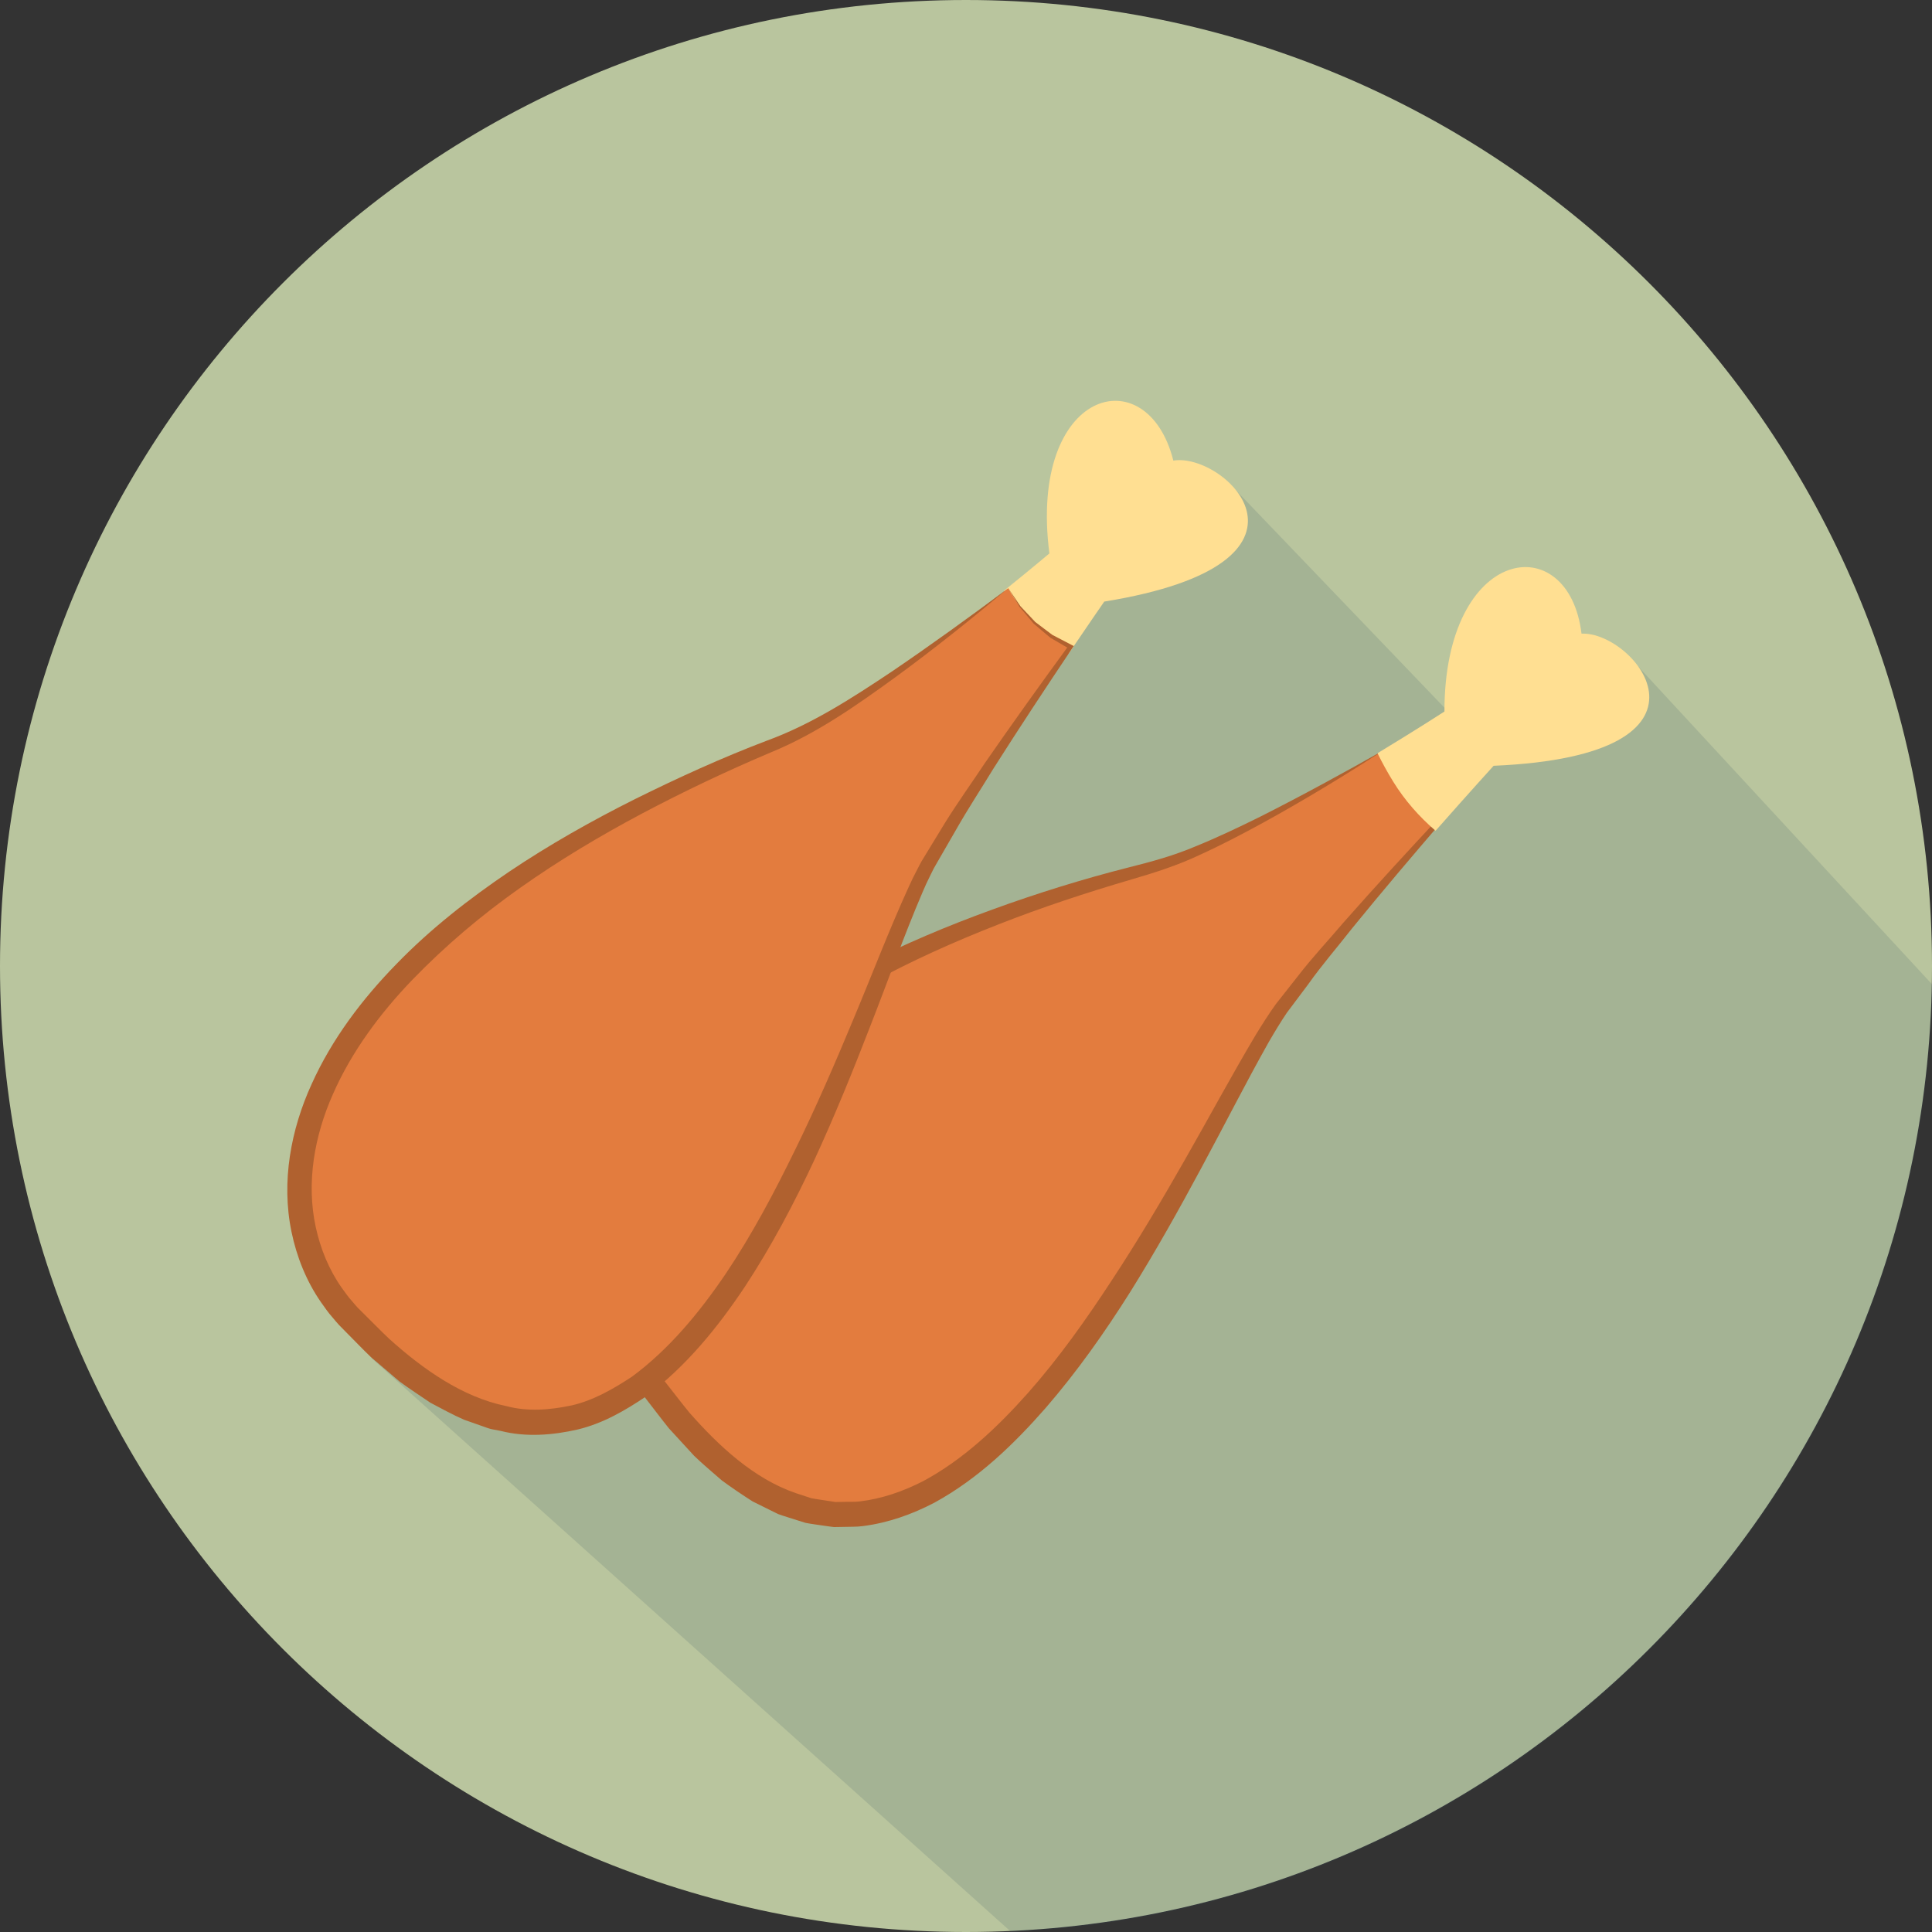
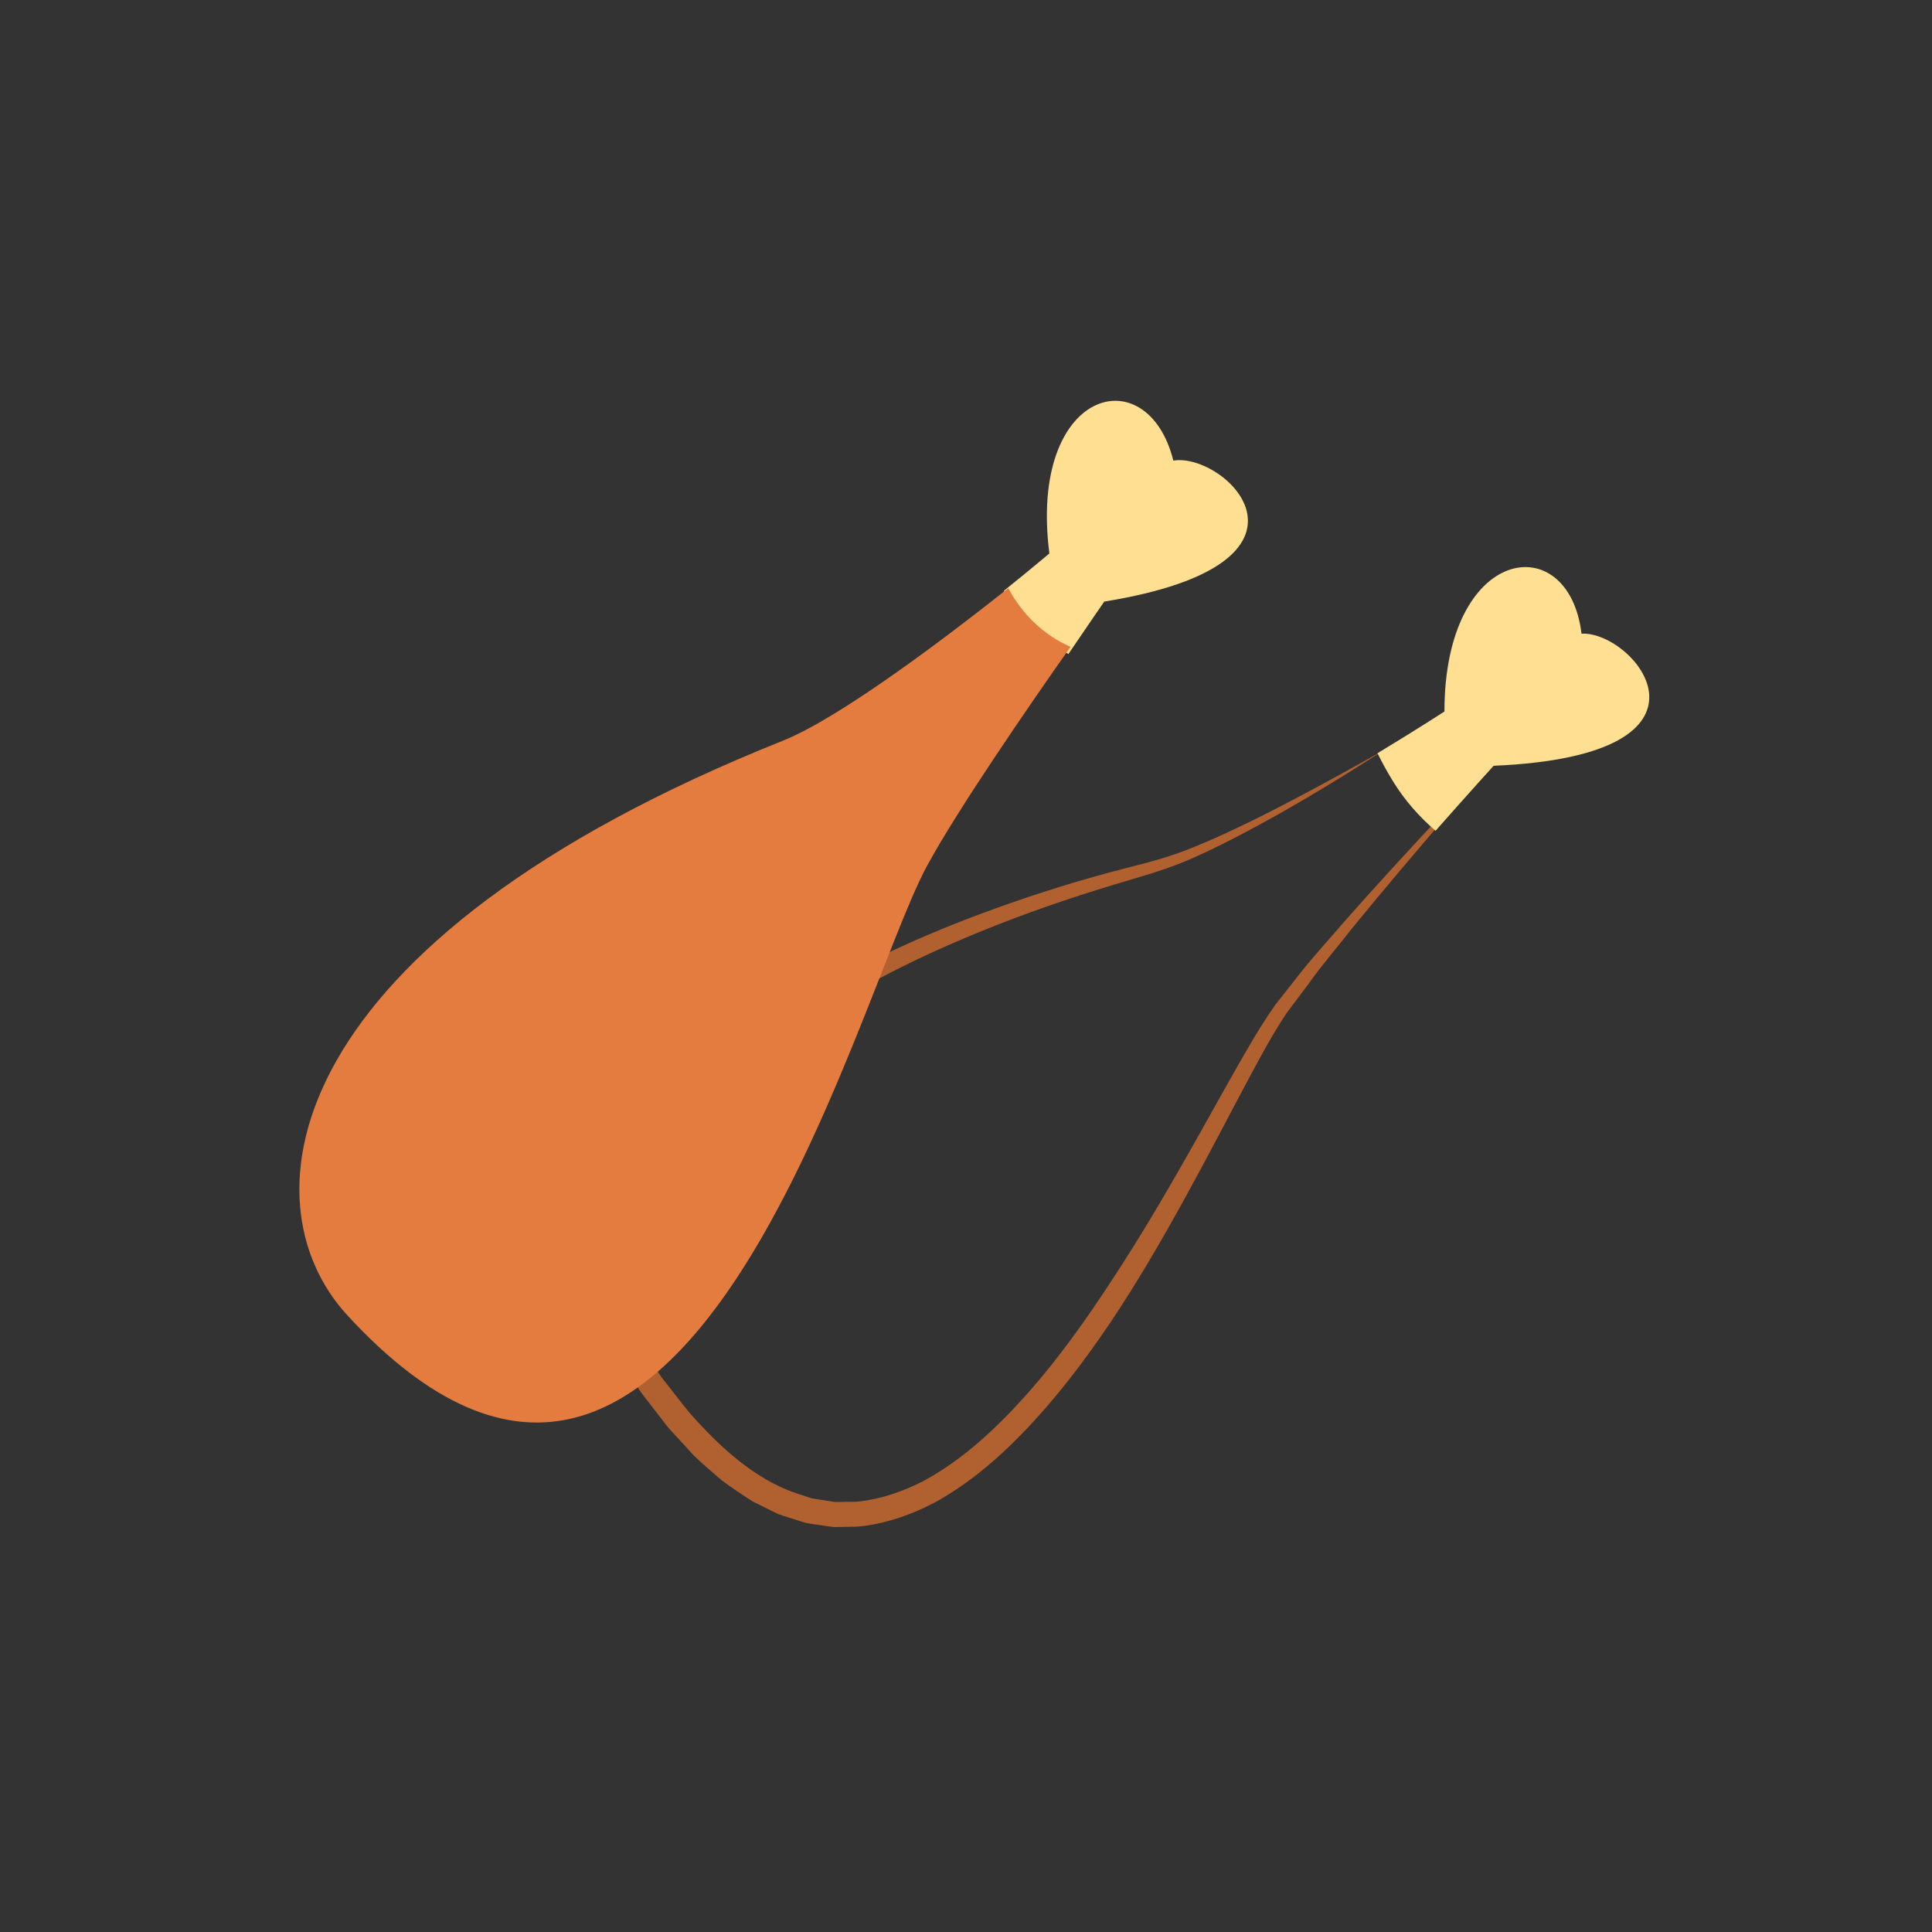
<svg xmlns="http://www.w3.org/2000/svg" version="1.1" id="Livello_1" x="0px" y="0px" width="1000px" height="1000px" viewBox="0 0 1000 1000" enable-background="new 0 0 1000 1000" xml:space="preserve">
  <rect x="0" y="0" width="1000" height="1000" fill="#333333" stroke="none" />
  <g>
-     <path fill="#B9C59E" d="M1000,500c0,276.133-223.867,500-500.015,500C223.837,1000,0,776.133,0,500C0,223.848,223.838,0,499.985,0   C776.132,0,1000,223.848,1000,500z" />
-     <path opacity="0.15" fill="#324A5E" enable-background="new    " d="M847.473,344.504l-81.797,40.619L636.607,250.52   L346.555,493.654l66.896,66.377l-117.725,58.457l-103.472,84.453l331.079,296.987c262.407-11.938,472.07-226.133,476.787-490.353   L847.473,344.504z" />
    <path fill="#FFFFFF" d="M588.301,230.171c-2.031-0.449-5.029-1.206-8.867-0.563c-1.942,0.182-4.066,0.405-6.229,1.416   c-1.128,0.449-2.275,0.903-3.423,1.357c-1.118,0.571-2.148,1.431-3.257,2.183c-4.526,3.058-7.964,8.232-10.112,13.745   c-4.131,11.274-3.193,21.689-1.919,28.75c1.372,7.129,3.501,11.221,4.717,10.952c1.229-0.273,1.367-4.653,1.675-11.44   c0.348-6.714,0.68-16.177,3.989-25.02c3.11-9.028,9.946-13.691,15.942-15.688c2.925-1.288,5.64-1.548,7.515-2.168   c1.86-0.565,2.979-1.187,3.008-1.82C591.387,231.265,590.322,230.684,588.301,230.171z" />
    <g>
-       <path opacity="0.2" fill="#CA6017" enable-background="new    " d="M473.115,433.252    C434.834,503.901,347.71,855.518,173.1,666.006c-4.824-5.239-9.028-11.064-12.588-17.378c4.307,12.24,10.942,23.135,19.351,32.251    c174.609,189.525,261.733-162.101,299.995-232.744c15.807-29.146,52.578-82.555,74.225-113.315    c-4.424-1.958-8.374-4.473-12.148-7.23C520.02,358.954,487.656,406.382,473.115,433.252z" />
      <g>
        <g>
-           <path fill="#E37C3E" d="M717.197,387.739c-34.01,20.602-90.508,53.149-120.332,61.017      C325.459,520.381,289.78,650.791,336.929,716.563c150.22,209.38,279.562-128.994,326.162-194.434      c18.188-25.553,57.656-70.338,83.208-98.727C733.418,414.893,723.184,402.139,717.197,387.739z" />
          <path fill="#B0612F" d="M717.197,387.739c-20.669,13.286-41.631,26.152-63.232,37.993      c-10.806,5.903-21.729,11.646-33.003,16.772c-11.143,5.298-23.319,9.204-34.979,12.598c-23.59,6.914-46.709,14.512-69.487,23.48      c-22.744,8.893-45.029,18.896-66.377,30.558c-21.354,11.592-41.597,25.073-60.234,40.317      c-4.741,3.716-9.009,7.943-13.525,11.908c-4.17,4.292-8.594,8.354-12.437,12.931c-8.037,8.833-15.195,18.418-21.089,28.628      c-11.943,20.288-18.823,43.672-16.597,66.631c1.063,11.416,4.199,22.637,9.629,32.7c1.372,2.51,2.7,5.039,4.37,7.357      c0.752,1.094,1.665,2.588,2.256,3.374l2.852,3.623c3.799,4.805,7.534,9.741,11.382,14.438      c15.332,17.456,33.506,34.336,55.122,41.768l8.091,2.656c2.764,0.542,5.576,0.864,8.364,1.333l4.181,0.635l4.229-0.073      c2.813-0.122,5.649,0.117,8.452-0.254c11.265-1.356,22.236-5.146,32.612-10.449c20.635-11.06,38.397-27.782,54.375-45.747      c16.001-18.101,30.093-37.997,43.423-58.407c13.407-20.376,25.897-41.437,38.013-62.734      c12.168-21.284,23.766-42.925,36.421-64.188c3.271-5.332,6.523-10.479,10.313-15.791l11.406-14.474      c7.466-9.722,16.021-18.789,23.979-28.188c16.299-18.478,32.949-36.548,49.712-54.536l0.229,1.807l-9.16-7.5l-7.837-8.794      l-6.476-9.795L717.197,387.739z M717.197,387.739l5.518,10.259l6.896,9.331l8.145,8.188l9.214,6.88l1.079,0.82l-0.854,0.98      c-16.001,18.623-31.935,37.358-47.397,56.367c-7.534,9.653-15.521,18.813-22.65,28.867l-11.061,14.746      c-3.218,4.774-6.426,10.078-9.448,15.308c-11.952,21.255-23.042,43.229-34.745,64.883      c-11.646,21.694-23.717,43.237-36.821,64.243c-13.188,20.928-27.511,41.284-43.882,60.19      c-16.432,18.729-34.829,36.543-57.521,48.97c-11.431,5.981-23.896,10.464-37.085,12.134c-3.267,0.464-6.616,0.278-9.937,0.415      l-4.977,0.083c-1.646-0.166-3.291-0.444-4.946-0.664c-3.262-0.503-6.582-0.889-9.833-1.522l-9.438-2.975      c-1.563-0.531-3.164-0.972-4.697-1.566l-4.395-2.168l-8.789-4.36c-5.449-3.467-10.82-7.109-15.996-10.913      c-4.795-4.233-9.751-8.296-14.331-12.744l-13.013-14.17c-3.896-4.839-7.529-9.727-11.323-14.58l-2.798-3.652      c-1.25-1.68-1.909-2.831-2.876-4.271c-1.885-2.7-3.418-5.62-4.966-8.525c-6.133-11.636-9.663-24.564-10.762-37.598      c-2.305-26.23,5.771-52.168,18.813-73.936c6.489-11.001,14.204-21.162,22.764-30.42c4.116-4.806,8.789-9.038,13.208-13.507      c4.736-4.11,9.277-8.506,14.224-12.318c19.424-15.884,40.85-28.872,62.866-40.293c22.09-11.382,44.961-20.981,68.185-29.414      c23.179-8.434,46.895-15.815,70.708-21.855c12.041-2.998,23.485-6.167,34.756-10.967c11.273-4.6,22.354-9.873,33.335-15.313      C674.258,411.636,695.811,399.844,717.197,387.739z" />
        </g>
      </g>
      <path fill="#FFDF92" d="M607.319,238.413c-13.486-53.787-75.128-37.295-64.16,48.047c0,0-9.404,7.959-23.6,19.375    c7.827,11.322,18.042,22.007,31.362,31.382c0.688,0.479,1.348,0.863,2.061,1.322c10.963-16.19,18.584-27.162,18.584-27.162    C694.321,291.494,634.214,233.901,607.319,238.413z" />
      <path fill="#FFDF92" d="M818.589,327.979c-6.655-55.088-70.977-45.874-70.947,40.303c0,0-14.32,9.287-34.647,21.587    c2.373,4.801,5.02,9.668,8.076,14.624c6.104,9.922,13.612,18.315,21.968,25.514c17.212-19.521,30.049-33.639,30.049-33.639    C899.479,390.956,846.284,326.641,818.589,327.979z" />
      <g>
        <g>
          <g>
            <g>
              <path fill="#E37C3E" d="M521.875,304.443c-30.454,24.155-86.548,66.909-116.689,78.95        C144.556,487.568,125.02,621.366,179.863,680.879c174.608,189.525,261.732-162.101,299.995-232.744        c15.806-29.146,52.577-82.555,74.224-113.315C539.896,328.534,528.97,317.734,521.875,304.443z" />
-               <path fill="#B0612F" d="M521.875,304.443c-19.043,15.934-38.442,31.494-58.525,46.157        c-20.049,14.541-40.746,29.136-64.087,38.711c-22.92,9.688-45.112,20.225-66.987,31.797        c-21.772,11.577-42.983,24.238-63.032,38.434c-20.088,14.154-38.838,30.059-55.752,47.538        c-16.831,17.49-31.479,37.246-41.113,59.126c-9.692,21.72-13.911,46.012-8.979,68.805c2.437,11.313,6.885,22.23,13.55,31.654        c1.704,2.334,3.33,4.718,5.293,6.847c0.874,1.011,1.997,2.378,2.681,3.101l3.291,3.291c4.404,4.331,8.765,8.854,13.218,13.053        c17.446,15.713,37.915,30.21,60.513,34.805c11.196,3.013,22.808,2.036,33.916-0.322c11.206-2.554,21.479-8.447,31.27-14.893        c19.058-14.087,34.771-32.993,48.423-53.141c13.623-20.272,25.161-42.064,35.962-64.185        c10.859-22.134,20.708-44.834,30.205-67.705c9.596-22.861,18.379-46.04,28.813-68.857c1.299-2.855,2.65-5.697,4.175-8.516        c0.762-1.44,1.367-2.744,2.266-4.307l2.417-3.976l9.692-15.894c6.558-10.558,13.877-20.742,20.767-31.118        c14.16-20.475,28.633-40.641,43.286-60.703l0.475,1.729l-9.889-5.746c-2.943-2.417-5.825-4.912-8.706-7.35l-7.328-8.662        L521.875,304.443z M521.875,304.443l6.289,9.313l7.661,8.158c2.982,2.246,5.913,4.526,8.892,6.715l9.829,5.122l1.216,0.635        l-0.736,1.099c-13.823,20.605-27.5,41.338-40.768,62.241c-6.436,10.581-13.223,20.845-19.336,31.636l-9.312,16.133        l-2.311,4.033l-1.973,3.976c-1.362,2.686-2.607,5.482-3.818,8.311c-9.673,22.578-17.954,46.069-27.017,69.214        c-8.97,23.193-18.35,46.31-28.818,69.023c-10.557,22.655-22.28,44.888-36.146,65.991        c-13.979,20.946-30.21,41.029-51.055,56.698c-10.767,7.267-22.339,14.023-35.459,17.163        c-12.92,2.959-26.812,4.059-39.785,0.747l-4.907-0.942c-1.616-0.375-3.14-1.034-4.707-1.548l-9.351-3.286        c-6.011-2.598-11.709-5.796-17.48-8.822c-5.327-3.644-10.781-7.14-15.972-10.978l-14.795-12.611        c-4.536-4.352-8.76-8.818-13.159-13.224l-3.267-3.314c-1.46-1.533-2.251-2.607-3.403-3.937        c-2.227-2.476-4.106-5.229-6.03-7.935c-7.578-10.918-12.603-23.511-15.273-36.44c-5.41-26.063-0.278-53.032,10.361-76.353        c10.586-23.545,26.245-44.155,43.892-62.228c17.627-18.213,37.607-33.765,58.35-47.813        c20.835-14.004,42.656-26.318,64.971-37.5c22.31-11.069,45.19-21.509,68.354-30.317c23.115-8.408,43.921-21.88,64.542-35.635        C481.86,333.848,501.963,319.297,521.875,304.443z" />
            </g>
          </g>
        </g>
      </g>
    </g>
  </g>
</svg>